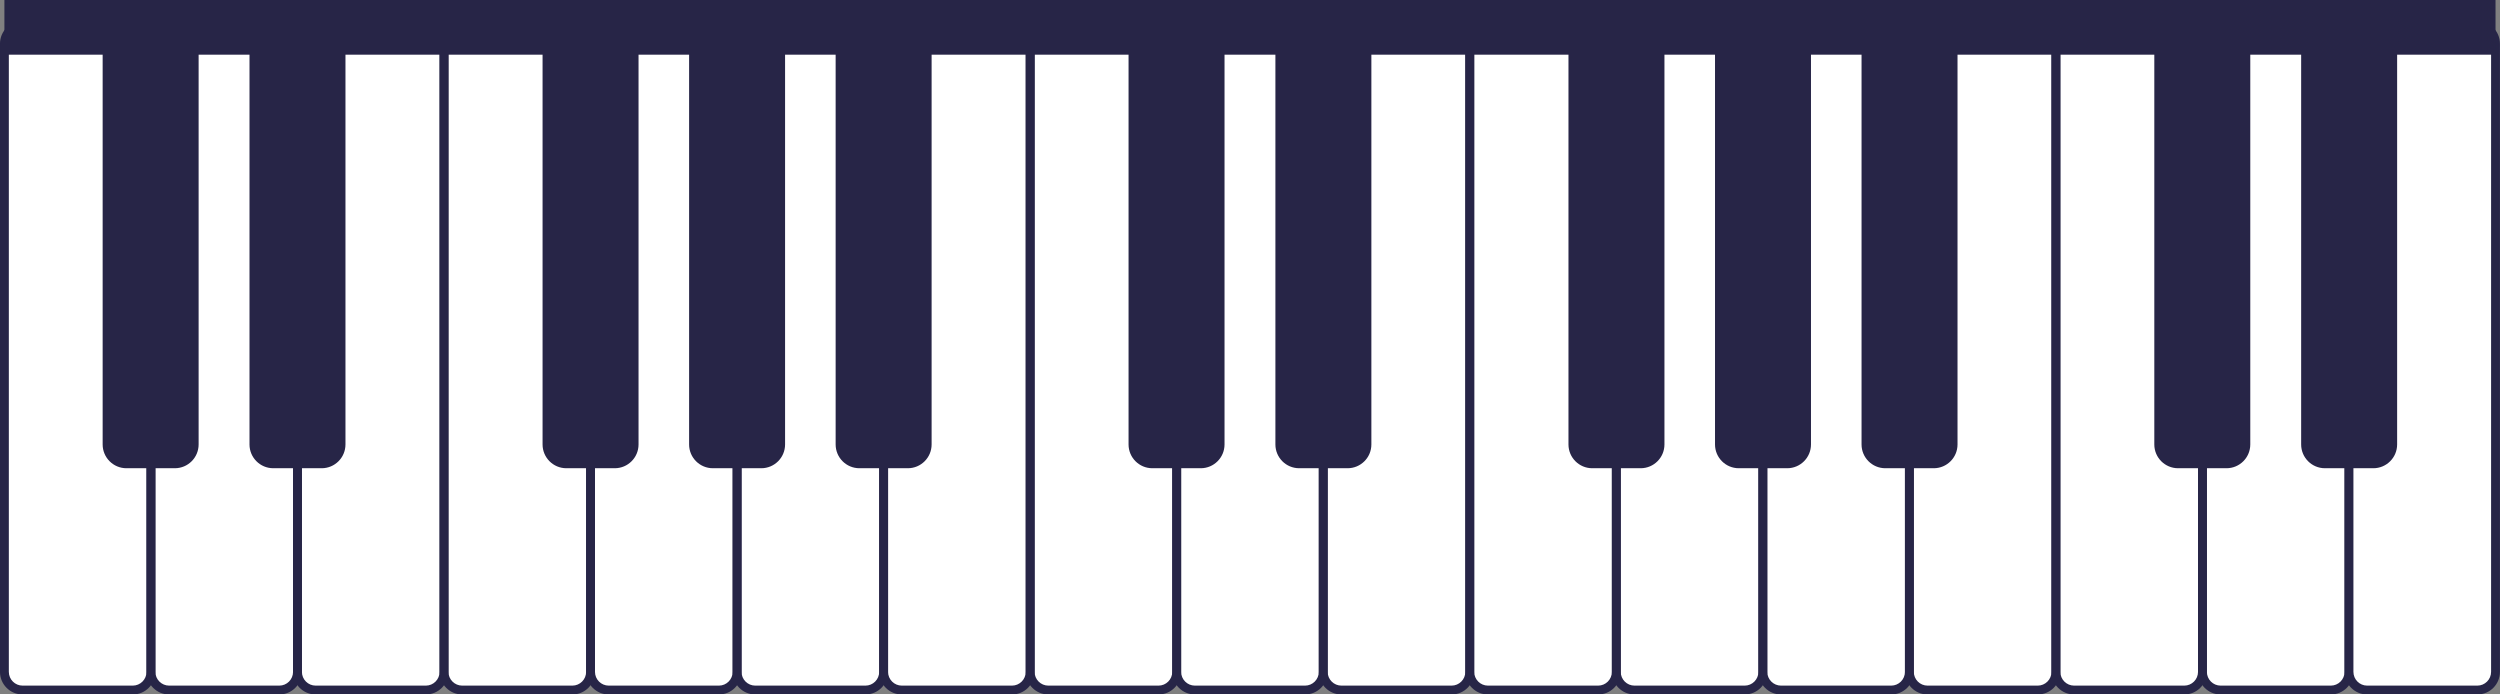
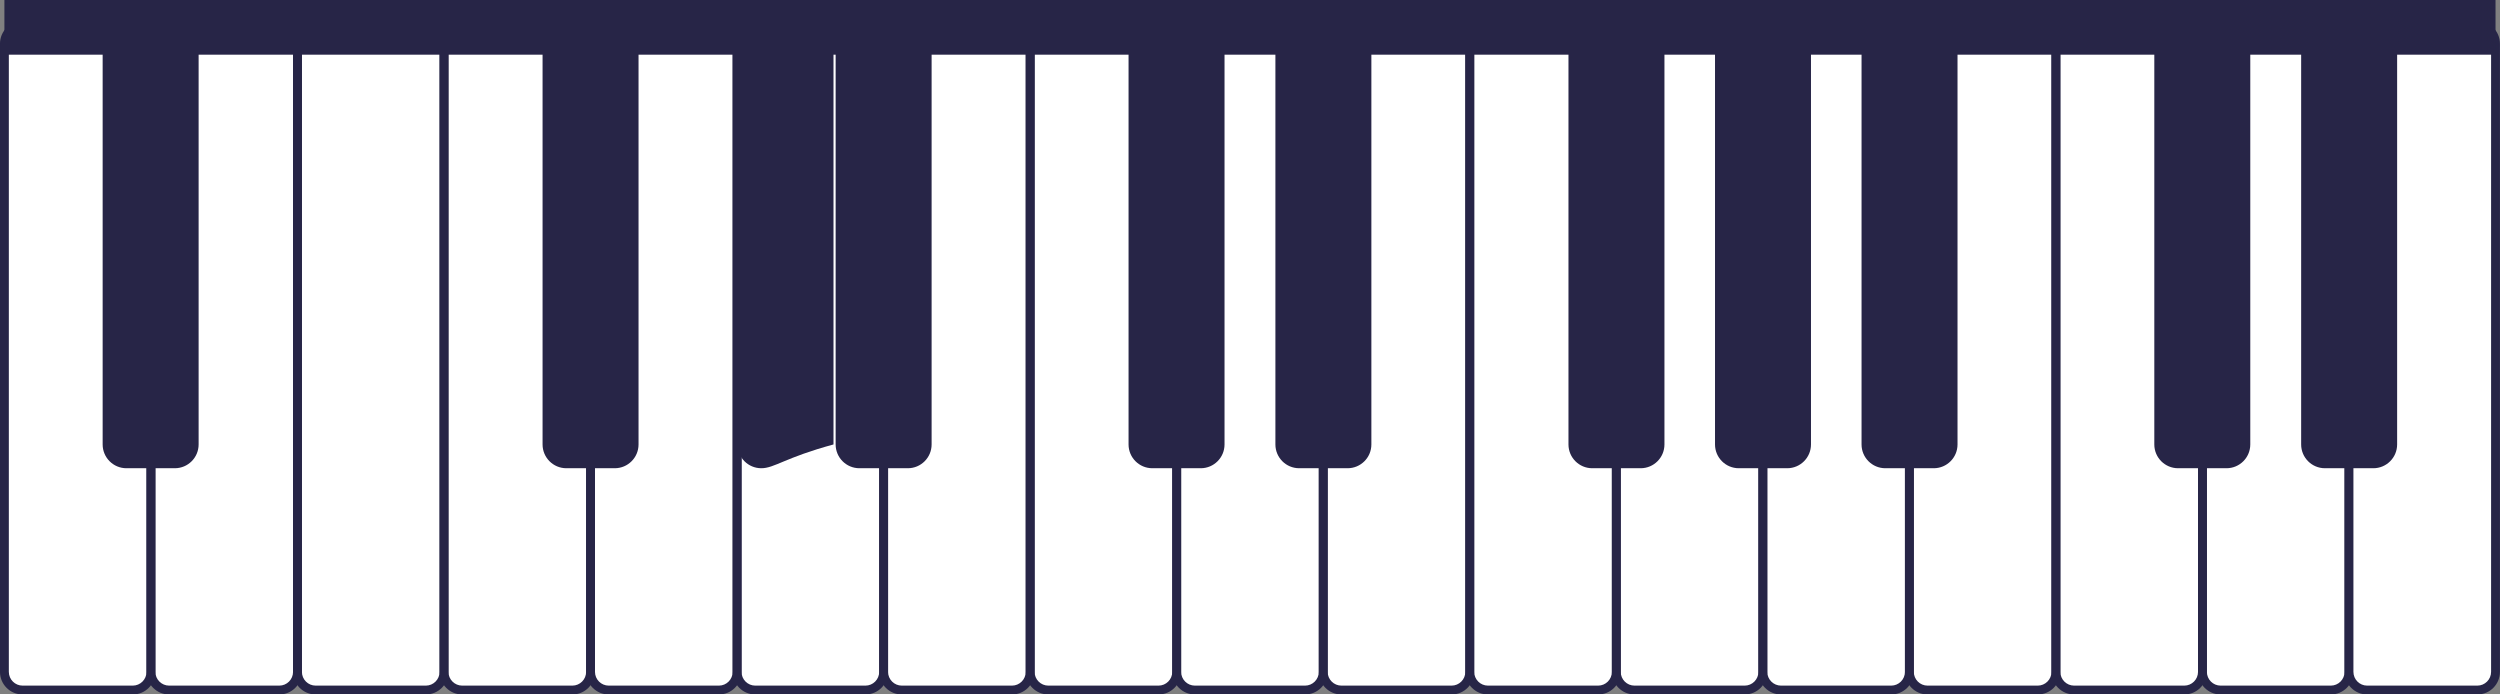
<svg xmlns="http://www.w3.org/2000/svg" height="983.8" preserveAspectRatio="xMidYMid meet" version="1.0" viewBox="229.3 1508.1 3541.5 983.8" width="3541.5" zoomAndPan="magnify">
  <rect x="229.3" y="1508.1" width="3541.5" height="983.8" fill="#808080" stroke="none" />
  <g>
    <g id="change1_1">
      <path d="M417.344,2485.638H261.331c-14.241,0-25.785-11.544-25.785-25.785v-889.862 c0-14.241,11.544-25.785,25.785-25.785h156.013c14.241,0,25.785,11.544,25.785,25.785v889.862 C443.129,2474.094,431.585,2485.638,417.344,2485.638z" fill="#fff" />
    </g>
    <g id="change1_2">
      <path d="M624.927,2485.638H468.914c-14.241,0-25.785-11.544-25.785-25.785v-889.862 c0-14.241,11.544-25.785,25.785-25.785h156.013c14.241,0,25.785,11.544,25.785,25.785v889.862 C650.712,2474.094,639.167,2485.638,624.927,2485.638z" fill="#fff" />
    </g>
    <g id="change1_3">
      <path d="M832.51,2485.638h-156.013c-14.241,0-25.785-11.544-25.785-25.785v-889.862 c0-14.241,11.544-25.785,25.785-25.785h156.013c14.241,0,25.785,11.544,25.785,25.785v889.862 C858.295,2474.094,846.75,2485.638,832.51,2485.638z" fill="#fff" />
    </g>
    <g id="change1_4">
      <path d="M1040.093,2485.638h-156.013c-14.241,0-25.785-11.544-25.785-25.785v-889.862 c0-14.241,11.544-25.785,25.785-25.785h156.013c14.241,0,25.785,11.544,25.785,25.785v889.862 C1065.878,2474.094,1054.333,2485.638,1040.093,2485.638z" fill="#fff" />
    </g>
    <g id="change1_5">
      <path d="M1247.675,2485.638h-156.013c-14.241,0-25.785-11.544-25.785-25.785v-889.862 c0-14.241,11.544-25.785,25.785-25.785h156.013c14.241,0,25.785,11.544,25.785,25.785v889.862 C1273.461,2474.094,1261.916,2485.638,1247.675,2485.638z" fill="#fff" />
    </g>
    <g id="change1_6">
      <path d="M1455.258,2485.638h-156.013c-14.241,0-25.785-11.544-25.785-25.785v-889.862 c0-14.241,11.544-25.785,25.785-25.785h156.013c14.241,0,25.785,11.544,25.785,25.785v889.862 C1481.043,2474.094,1469.499,2485.638,1455.258,2485.638z" fill="#fff" />
    </g>
    <g id="change1_7">
      <path d="M1662.841,2485.638h-156.013c-14.241,0-25.785-11.544-25.785-25.785v-889.862 c0-14.241,11.544-25.785,25.785-25.785h156.013c14.241,0,25.785,11.544,25.785,25.785v889.862 C1688.626,2474.094,1677.082,2485.638,1662.841,2485.638z" fill="#fff" />
    </g>
    <g id="change1_8">
      <path d="M1870.424,2485.638h-156.013c-14.241,0-25.785-11.544-25.785-25.785v-889.862 c0-14.241,11.544-25.785,25.785-25.785h156.013c14.241,0,25.785,11.544,25.785,25.785v889.862 C1896.209,2474.094,1884.665,2485.638,1870.424,2485.638z" fill="#fff" />
    </g>
    <g id="change1_9">
      <path d="M2078.007,2485.638h-156.013c-14.241,0-25.785-11.544-25.785-25.785v-889.862 c0-14.241,11.544-25.785,25.785-25.785h156.013c14.241,0,25.785,11.544,25.785,25.785v889.862 C2103.792,2474.094,2092.248,2485.638,2078.007,2485.638z" fill="#fff" />
    </g>
    <g id="change1_10">
      <path d="M2285.59,2485.638h-156.013c-14.241,0-25.785-11.544-25.785-25.785v-889.862 c0-14.241,11.544-25.785,25.785-25.785h156.013c14.241,0,25.785,11.544,25.785,25.785v889.862 C2311.375,2474.094,2299.831,2485.638,2285.59,2485.638z" fill="#fff" />
    </g>
    <g id="change1_11">
      <path d="M2493.173,2485.638h-156.013c-14.241,0-25.785-11.544-25.785-25.785v-889.862 c0-14.241,11.544-25.785,25.785-25.785h156.013c14.241,0,25.785,11.544,25.785,25.785v889.862 C2518.958,2474.094,2507.414,2485.638,2493.173,2485.638z" fill="#fff" />
    </g>
    <g id="change1_12">
      <path d="M2700.756,2485.638h-156.013c-14.241,0-25.785-11.544-25.785-25.785v-889.862 c0-14.241,11.544-25.785,25.785-25.785h156.013c14.241,0,25.785,11.544,25.785,25.785v889.862 C2726.541,2474.094,2714.996,2485.638,2700.756,2485.638z" fill="#fff" />
    </g>
    <g id="change1_13">
      <path d="M2908.339,2485.638h-156.013c-14.241,0-25.785-11.544-25.785-25.785v-889.862 c0-14.241,11.544-25.785,25.785-25.785h156.013c14.241,0,25.785,11.544,25.785,25.785v889.862 C2934.124,2474.094,2922.579,2485.638,2908.339,2485.638z" fill="#fff" />
    </g>
    <g id="change1_14">
      <path d="M3115.921,2485.638h-156.013c-14.241,0-25.785-11.544-25.785-25.785v-889.862 c0-14.241,11.544-25.785,25.785-25.785h156.013c14.241,0,25.785,11.544,25.785,25.785v889.862 C3141.707,2474.094,3130.162,2485.638,3115.921,2485.638z" fill="#fff" />
    </g>
    <g id="change1_15">
      <path d="M3323.504,2485.638h-156.013c-14.241,0-25.785-11.544-25.785-25.785v-889.862 c0-14.241,11.544-25.785,25.785-25.785h156.013c14.241,0,25.785,11.544,25.785,25.785v889.862 C3349.29,2474.094,3337.745,2485.638,3323.504,2485.638z" fill="#fff" />
    </g>
    <g id="change1_16">
      <path d="M3531.087,2485.638h-156.013c-14.241,0-25.785-11.544-25.785-25.785v-889.862 c0-14.241,11.544-25.785,25.785-25.785h156.013c14.241,0,25.785,11.544,25.785,25.785v889.862 C3556.872,2474.094,3545.328,2485.638,3531.087,2485.638z" fill="#fff" />
    </g>
    <g id="change2_1">
      <path d="M417.344,2491.918H261.331c-17.682,0-32.067-14.385-32.067-32.064v-889.862 c0-17.682,14.385-32.067,32.067-32.067h156.013c17.682,0,32.066,14.385,32.066,32.067v889.862 C449.41,2477.534,435.026,2491.918,417.344,2491.918z M261.331,1550.488 c-10.754,0-19.504,8.75-19.504,19.504v889.862c0,10.753,8.75,19.501,19.504,19.501h156.013 c10.754,0,19.503-8.748,19.503-19.501v-889.862c0-10.754-8.749-19.504-19.503-19.504H261.331z" fill="#272547" />
    </g>
    <g id="change2_2">
      <path d="M624.927,2491.918H468.914c-17.682,0-32.067-14.385-32.067-32.064v-889.862 c0-17.682,14.385-32.067,32.067-32.067h156.013c17.682,0,32.067,14.385,32.067,32.067v889.862 C656.993,2477.534,642.608,2491.918,624.927,2491.918z M468.914,1550.488 c-10.754,0-19.504,8.75-19.504,19.504v889.862c0,10.753,8.75,19.501,19.504,19.501h156.013 c10.754,0,19.504-8.748,19.504-19.501v-889.862c0-10.754-8.75-19.504-19.504-19.504H468.914z" fill="#272547" />
    </g>
    <g id="change2_3">
      <path d="M832.51,2491.918H676.497c-17.682,0-32.067-14.385-32.067-32.064v-889.862 c0-17.682,14.385-32.067,32.067-32.067h156.013c17.681,0,32.066,14.385,32.066,32.067v889.862 C864.576,2477.534,850.191,2491.918,832.51,2491.918z M676.497,1550.488 c-10.754,0-19.504,8.75-19.504,19.504v889.862c0,10.753,8.75,19.501,19.504,19.501h156.013 c10.754,0,19.503-8.748,19.503-19.501v-889.862c0-10.754-8.749-19.504-19.503-19.504H676.497z" fill="#272547" />
    </g>
    <g id="change2_4">
      <path d="M1040.092,2491.918H884.08c-17.682,0-32.067-14.385-32.067-32.064v-889.862 c0-17.682,14.385-32.067,32.067-32.067h156.013c17.682,0,32.067,14.385,32.067,32.067v889.862 C1072.159,2477.534,1057.774,2491.918,1040.092,2491.918z M884.08,1550.488 c-10.754,0-19.504,8.75-19.504,19.504v889.862c0,10.753,8.75,19.501,19.504,19.501h156.013 c10.754,0,19.504-8.748,19.504-19.501v-889.862c0-10.754-8.75-19.504-19.504-19.504H884.08z" fill="#272547" />
    </g>
    <g id="change2_5">
      <path d="M1247.676,2491.918h-156.013c-17.681,0-32.066-14.385-32.066-32.064v-889.862 c0-17.682,14.385-32.067,32.066-32.067h156.013c17.682,0,32.066,14.385,32.066,32.067v889.862 C1279.742,2477.534,1265.358,2491.918,1247.676,2491.918z M1091.662,1550.488 c-10.754,0-19.503,8.75-19.503,19.504v889.862c0,10.753,8.749,19.501,19.503,19.501h156.013 c10.754,0,19.503-8.748,19.503-19.501v-889.862c0-10.754-8.749-19.504-19.503-19.504H1091.662z" fill="#272547" />
    </g>
    <g id="change2_6">
      <path d="M1455.258,2491.918h-156.013c-17.682,0-32.067-14.385-32.067-32.064v-889.862 c0-17.682,14.385-32.067,32.067-32.067h156.013c17.682,0,32.067,14.385,32.067,32.067v889.862 C1487.325,2477.534,1472.94,2491.918,1455.258,2491.918z M1299.246,1550.488 c-10.754,0-19.504,8.75-19.504,19.504v889.862c0,10.753,8.75,19.501,19.504,19.501h156.013 c10.754,0,19.504-8.748,19.504-19.501v-889.862c0-10.754-8.75-19.504-19.504-19.504H1299.246z" fill="#272547" />
    </g>
    <g id="change2_7">
      <path d="M1662.842,2491.918h-156.013c-17.682,0-32.066-14.385-32.066-32.064v-889.862 c0-17.682,14.384-32.067,32.066-32.067h156.013c17.681,0,32.066,14.385,32.066,32.067v889.862 C1694.908,2477.534,1680.523,2491.918,1662.842,2491.918z M1506.828,1550.488 c-10.754,0-19.503,8.75-19.503,19.504v889.862c0,10.753,8.749,19.501,19.503,19.501h156.013 c10.754,0,19.503-8.748,19.503-19.501v-889.862c0-10.754-8.749-19.504-19.503-19.504H1506.828z" fill="#272547" />
    </g>
    <g id="change2_8">
      <path d="M1870.424,2491.918h-156.013c-17.682,0-32.067-14.385-32.067-32.064v-889.862 c0-17.682,14.385-32.067,32.067-32.067h156.013c17.682,0,32.067,14.385,32.067,32.067v889.862 C1902.491,2477.534,1888.106,2491.918,1870.424,2491.918z M1714.412,1550.488 c-10.754,0-19.504,8.75-19.504,19.504v889.862c0,10.753,8.75,19.501,19.504,19.501h156.013 c10.754,0,19.504-8.748,19.504-19.501v-889.862c0-10.754-8.75-19.504-19.504-19.504H1714.412z" fill="#272547" />
    </g>
    <g id="change2_9">
      <path d="M2078.007,2491.918h-156.012c-17.681,0-32.066-14.385-32.066-32.064v-889.862 c0-17.682,14.385-32.067,32.066-32.067h156.012c17.682,0,32.067,14.385,32.067,32.067v889.862 C2110.074,2477.534,2095.688,2491.918,2078.007,2491.918z M1921.994,1550.488 c-10.754,0-19.503,8.75-19.503,19.504v889.862c0,10.753,8.749,19.501,19.503,19.501h156.012 c10.754,0,19.504-8.748,19.504-19.501v-889.862c0-10.754-8.75-19.504-19.504-19.504H1921.994z" fill="#272547" />
    </g>
    <g id="change2_10">
      <path d="M2285.59,2491.918h-156.013c-17.682,0-32.067-14.385-32.067-32.064v-889.862 c0-17.682,14.385-32.067,32.067-32.067h156.013c17.681,0,32.066,14.385,32.066,32.067v889.862 C2317.656,2477.534,2303.271,2491.918,2285.59,2491.918z M2129.577,1550.488 c-10.754,0-19.504,8.75-19.504,19.504v889.862c0,10.753,8.75,19.501,19.504,19.501h156.013 c10.754,0,19.503-8.748,19.503-19.501v-889.862c0-10.754-8.749-19.504-19.503-19.504H2129.577z" fill="#272547" />
    </g>
    <g id="change2_11">
      <path d="M2493.173,2491.918h-156.013c-17.682,0-32.067-14.385-32.067-32.064v-889.862 c0-17.682,14.385-32.067,32.067-32.067h156.013c17.682,0,32.068,14.385,32.068,32.067v889.862 C2525.24,2477.534,2510.854,2491.918,2493.173,2491.918z M2337.16,1550.488 c-10.754,0-19.504,8.75-19.504,19.504v889.862c0,10.753,8.75,19.501,19.504,19.501h156.013 c10.755,0,19.505-8.748,19.505-19.501v-889.862c0-10.754-8.75-19.504-19.505-19.504H2337.16z" fill="#272547" />
    </g>
    <g id="change2_12">
      <path d="M2700.756,2491.918h-156.012c-17.682,0-32.068-14.385-32.068-32.064v-889.862 c0-17.682,14.386-32.067,32.068-32.067h156.012c17.682,0,32.066,14.385,32.066,32.067v889.862 C2732.822,2477.534,2718.438,2491.918,2700.756,2491.918z M2544.743,1550.488 c-10.755,0-19.505,8.75-19.505,19.504v889.862c0,10.753,8.75,19.501,19.505,19.501h156.012 c10.755,0,19.505-8.748,19.505-19.501v-889.862c0-10.754-8.75-19.504-19.505-19.504H2544.743z" fill="#272547" />
    </g>
    <g id="change2_13">
      <path d="M2908.339,2491.918h-156.014c-17.68,0-32.064-14.385-32.064-32.064v-889.862 c0-17.682,14.385-32.067,32.064-32.067h156.014c17.68,0,32.064,14.385,32.064,32.067v889.862 C2940.404,2477.534,2926.019,2491.918,2908.339,2491.918z M2752.325,1550.488 c-10.753,0-19.503,8.75-19.503,19.504v889.862c0,10.753,8.75,19.501,19.503,19.501h156.014 c10.753,0,19.503-8.748,19.503-19.501v-889.862c0-10.754-8.75-19.504-19.503-19.504H2752.325z" fill="#272547" />
    </g>
    <g id="change2_14">
      <path d="M3115.921,2491.918h-156.012c-17.682,0-32.066-14.385-32.066-32.064v-889.862 c0-17.682,14.384-32.067,32.066-32.067h156.012c17.682,0,32.068,14.385,32.068,32.067v889.862 C3147.989,2477.534,3133.603,2491.918,3115.921,2491.918z M2959.908,1550.488 c-10.755,0-19.505,8.75-19.505,19.504v889.862c0,10.753,8.75,19.501,19.505,19.501h156.012 c10.755,0,19.505-8.748,19.505-19.501v-889.862c0-10.754-8.75-19.504-19.505-19.504H2959.908z" fill="#272547" />
    </g>
    <g id="change2_15">
      <path d="M3323.504,2491.918h-156.013c-17.682,0-32.068-14.385-32.068-32.064v-889.862 c0-17.682,14.386-32.067,32.068-32.067h156.013c17.682,0,32.066,14.385,32.066,32.067v889.862 C3355.571,2477.534,3341.186,2491.918,3323.504,2491.918z M3167.492,1550.488 c-10.755,0-19.505,8.75-19.505,19.504v889.862c0,10.753,8.75,19.501,19.505,19.501h156.013 c10.755,0,19.505-8.748,19.505-19.501v-889.862c0-10.754-8.75-19.504-19.505-19.504H3167.492z" fill="#272547" />
    </g>
    <g id="change2_16">
      <path d="M3531.088,2491.918H3375.075c-17.682,0-32.066-14.385-32.066-32.064v-889.862 c0-17.682,14.384-32.067,32.066-32.067h156.012c17.682,0,32.068,14.385,32.068,32.067v889.862 C3563.156,2477.534,3548.77,2491.918,3531.088,2491.918z M3375.075,1550.488 c-10.755,0-19.505,8.75-19.505,19.504v889.862c0,10.753,8.75,19.501,19.505,19.501h156.012 c10.755,0,19.505-8.748,19.505-19.501v-889.862c0-10.754-8.75-19.504-19.505-19.504H3375.075z" fill="#272547" />
    </g>
    <g id="change1_17">
      <path d="M3738.67,2485.638h-156.013c-14.241,0-25.785-11.544-25.785-25.785v-889.862 c0-14.241,11.544-25.785,25.785-25.785h156.013c14.241,0,25.785,11.544,25.785,25.785v889.862 C3764.455,2474.094,3752.911,2485.638,3738.67,2485.638z" fill="#fff" />
    </g>
    <g id="change2_17">
      <path d="M3738.669,2491.918h-156.013c-17.68,0-32.064-14.385-32.064-32.064v-889.862 c0-17.682,14.385-32.067,32.064-32.067h156.013c17.682,0,32.066,14.385,32.066,32.067v889.862 C3770.736,2477.534,3756.351,2491.918,3738.669,2491.918z M3582.657,1550.488 c-10.753,0-19.503,8.75-19.503,19.504v889.862c0,10.753,8.75,19.501,19.503,19.501h156.013 c10.755,0,19.505-8.748,19.505-19.501v-889.862c0-10.754-8.75-19.504-19.505-19.504H3582.657z" fill="#272547" />
    </g>
    <g id="change2_18">
      <path d="M476.982,2171.397h-68.589c-18.602,0-33.682-15.08-33.682-33.682V1577.888 c0-18.602,15.08-33.682,33.682-33.682h68.589c18.602,0,33.682,15.08,33.682,33.682v559.827 C510.663,2156.317,495.584,2171.397,476.982,2171.397z" fill="#272547" />
    </g>
    <g id="change2_19">
-       <path d="M685.006,2171.397h-68.589c-18.602,0-33.682-15.08-33.682-33.682V1577.888 c0-18.602,15.08-33.682,33.682-33.682h68.589c18.602,0,33.682,15.08,33.682,33.682v559.827 C718.688,2156.317,703.608,2171.397,685.006,2171.397z" fill="#272547" />
-     </g>
+       </g>
    <g id="change2_20">
      <path d="M1930.283,2171.397h-68.589c-18.602,0-33.682-15.08-33.682-33.682V1577.888 c0-18.602,15.08-33.682,33.682-33.682h68.589c18.602,0,33.682,15.08,33.682,33.682v559.827 C1963.964,2156.317,1948.885,2171.397,1930.283,2171.397z" fill="#272547" />
    </g>
    <g id="change2_21">
      <path d="M2138.307,2171.397h-68.589c-18.602,0-33.682-15.08-33.682-33.682V1577.888 c0-18.602,15.08-33.682,33.682-33.682h68.589c18.602,0,33.682,15.08,33.682,33.682v559.827 C2171.989,2156.317,2156.909,2171.397,2138.307,2171.397z" fill="#272547" />
    </g>
    <g id="change2_22">
      <path d="M3383.363,2171.397h-68.589c-18.602,0-33.682-15.08-33.682-33.682V1577.888 c0-18.602,15.08-33.682,33.682-33.682h68.589c18.602,0,33.682,15.08,33.682,33.682v559.827 C3417.045,2156.317,3401.965,2171.397,3383.363,2171.397z" fill="#272547" />
    </g>
    <g id="change2_23">
      <path d="M3591.387,2171.397h-68.589c-18.602,0-33.682-15.08-33.682-33.682V1577.888 c0-18.602,15.08-33.682,33.682-33.682h68.589c18.602,0,33.682,15.08,33.682,33.682v559.827 C3625.069,2156.317,3609.99,2171.397,3591.387,2171.397z" fill="#272547" />
    </g>
    <g id="change2_24">
      <path d="M1100.172,2171.397h-68.589c-18.602,0-33.682-15.08-33.682-33.682V1577.888 c0-18.602,15.08-33.682,33.682-33.682h68.589c18.602,0,33.682,15.08,33.682,33.682v559.827 C1133.854,2156.317,1118.774,2171.397,1100.172,2171.397z" fill="#272547" />
    </g>
    <g id="change2_25">
-       <path d="M1307.755,2171.397h-68.589c-18.602,0-33.682-15.08-33.682-33.682V1577.888 c0-18.602,15.08-33.682,33.682-33.682h68.589c18.602,0,33.682,15.08,33.682,33.682v559.827 C1341.437,2156.317,1326.357,2171.397,1307.755,2171.397z" fill="#272547" />
+       <path d="M1307.755,2171.397c-18.602,0-33.682-15.08-33.682-33.682V1577.888 c0-18.602,15.08-33.682,33.682-33.682h68.589c18.602,0,33.682,15.08,33.682,33.682v559.827 C1341.437,2156.317,1326.357,2171.397,1307.755,2171.397z" fill="#272547" />
    </g>
    <g id="change2_26">
      <path d="M1515.338,2171.397h-68.589c-18.602,0-33.682-15.08-33.682-33.682V1577.888 c0-18.602,15.08-33.682,33.682-33.682h68.589c18.602,0,33.682,15.08,33.682,33.682v559.827 C1549.02,2156.317,1533.94,2171.397,1515.338,2171.397z" fill="#272547" />
    </g>
    <g id="change2_27">
      <path d="M2553.473,2171.397h-68.589c-18.602,0-33.682-15.08-33.682-33.682V1577.888 c0-18.602,15.08-33.682,33.682-33.682h68.589c18.602,0,33.682,15.08,33.682,33.682v559.827 C2587.155,2156.317,2572.075,2171.397,2553.473,2171.397z" fill="#272547" />
    </g>
    <g id="change2_28">
      <path d="M2761.056,2171.397h-68.589c-18.602,0-33.682-15.08-33.682-33.682V1577.888 c0-18.602,15.08-33.682,33.682-33.682h68.589c18.602,0,33.682,15.08,33.682,33.682v559.827 C2794.738,2156.317,2779.658,2171.397,2761.056,2171.397z" fill="#272547" />
    </g>
    <g id="change2_29">
      <path d="M2968.639,2171.397h-68.589c-18.602,0-33.682-15.08-33.682-33.682V1577.888 c0-18.602,15.08-33.682,33.682-33.682h68.589c18.602,0,33.682,15.08,33.682,33.682v559.827 C3002.321,2156.317,2987.241,2171.397,2968.639,2171.397z" fill="#272547" />
    </g>
    <g id="change2_30">
      <path d="M235.546 1508.082H3764.455V1585.56H235.546z" fill="#272547" />
    </g>
  </g>
</svg>